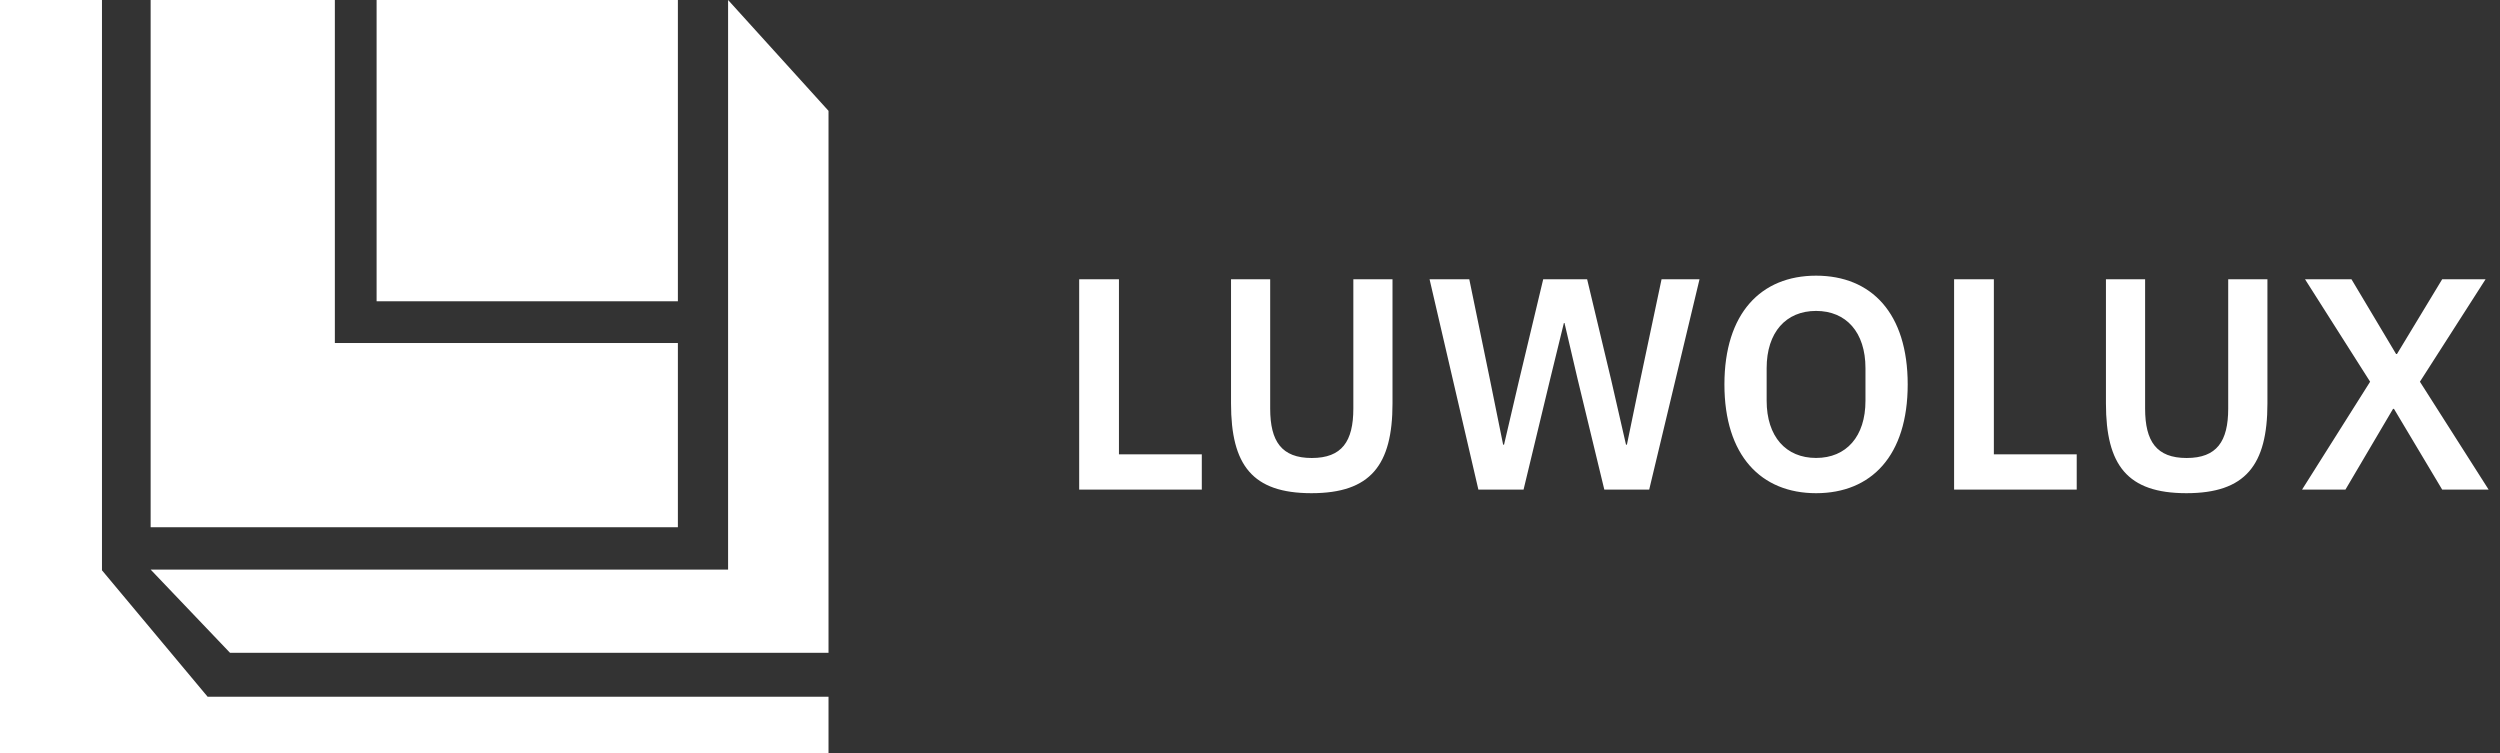
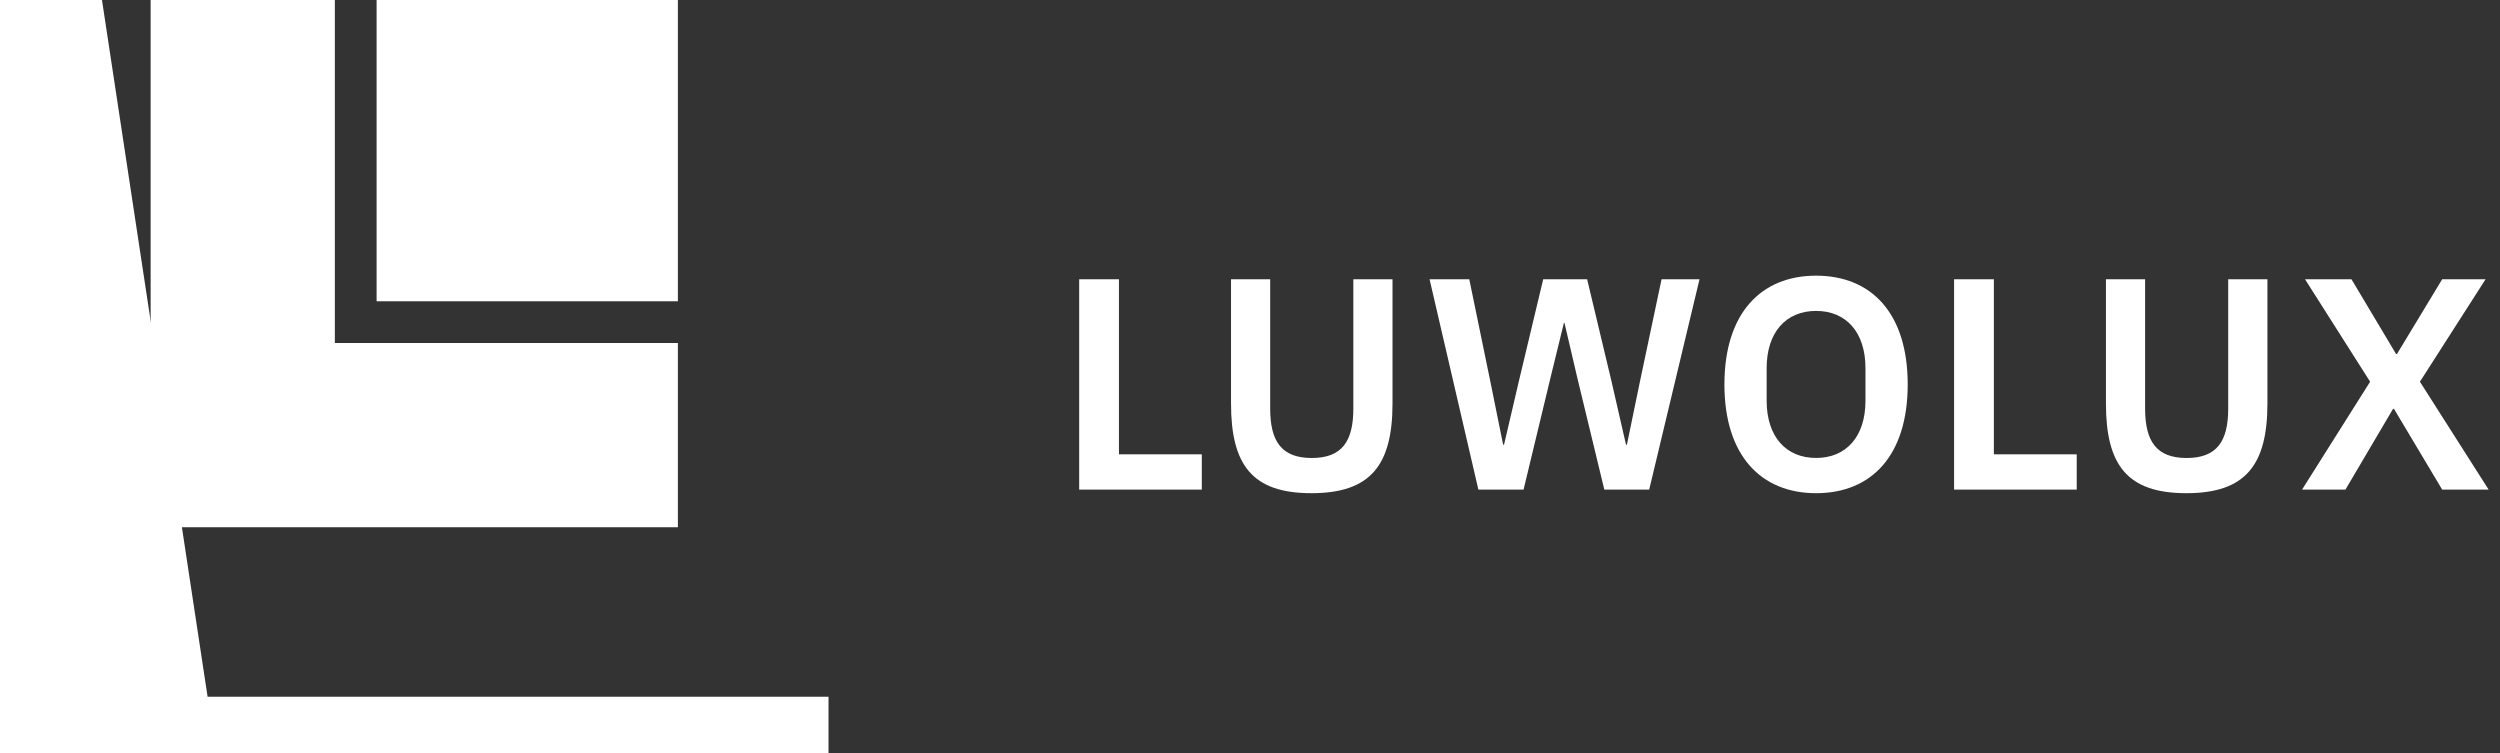
<svg xmlns="http://www.w3.org/2000/svg" id="Komponente_12_2" data-name="Komponente 12 – 2" width="199.151" height="59.999" viewBox="0 0 199.151 59.999">
  <rect x="0" y="0" width="199.151" height="59.999" fill="#333333" stroke="none" />
  <g id="Gruppe_27" data-name="Gruppe 27" transform="translate(0 -0.015)">
    <path id="Vereinigungsmenge_3" data-name="Vereinigungsmenge 3" d="M0,42V0H14.674V27.325H42V42Z" transform="translate(12 0.015)" fill="#fff" />
-     <path id="Vereinigungsmenge_2" data-name="Vereinigungsmenge 2" d="M0,60V0H8.123V45.43L16.537,55.5H66V60Z" transform="translate(0 0.015)" fill="#fff" />
-     <path id="Vereinigungsmenge_1" data-name="Vereinigungsmenge 1" d="M6.321,52,0,45.373H46V0l8,8.83V52Z" transform="translate(12 0.015)" fill="#fff" />
+     <path id="Vereinigungsmenge_2" data-name="Vereinigungsmenge 2" d="M0,60V0H8.123L16.537,55.5H66V60Z" transform="translate(0 0.015)" fill="#fff" />
    <rect id="Rechteck_27" data-name="Rechteck 27" width="24" height="24" transform="translate(54 0.015) rotate(90)" fill="#fff" />
  </g>
  <path id="Pfad_36" data-name="Pfad 36" d="M11.736,0V-2.808h-6.6V-16.752H1.968V0Zm2.328-16.752v9.888c0,4.92,1.7,7.152,6.408,7.152s6.456-2.232,6.456-7.152v-9.888h-3.12v10.3c0,2.616-.912,3.936-3.312,3.936s-3.312-1.32-3.312-3.936v-10.3ZM37.368,0,39.5-8.856l1.08-4.416h.048l1.032,4.416L43.8,0h3.576l4.008-16.752H48.36l-1.7,8.04L45.6-3.576h-.072L44.352-8.712l-1.92-8.04h-3.5l-1.92,8.04-1.2,5.136h-.072L34.7-8.712l-1.656-8.04H29.88L33.768,0Zm23.3.288c4.416,0,7.3-3,7.3-8.664s-2.88-8.664-7.3-8.664c-4.392,0-7.3,3-7.3,8.664S56.28.288,60.672.288Zm0-2.808c-2.4,0-3.936-1.7-3.936-4.56V-9.672c0-2.856,1.536-4.56,3.936-4.56s3.936,1.7,3.936,4.56V-7.08C64.608-4.224,63.072-2.52,60.672-2.52ZM81.432,0V-2.808h-6.6V-16.752H71.664V0ZM83.76-16.752v9.888c0,4.92,1.7,7.152,6.408,7.152s6.456-2.232,6.456-7.152v-9.888H93.5v10.3c0,2.616-.912,3.936-3.312,3.936S86.88-3.84,86.88-6.456v-10.3ZM99.384,0h3.456l3.792-6.432h.072L110.544,0h3.7l-5.472-8.592L114-16.752h-3.456l-3.6,5.952h-.072l-3.552-5.952h-3.7l5.184,8.16Z" transform="translate(84 39)" fill="#fff" stroke="rgba(0,0,0,0)" stroke-width="1" />
</svg>